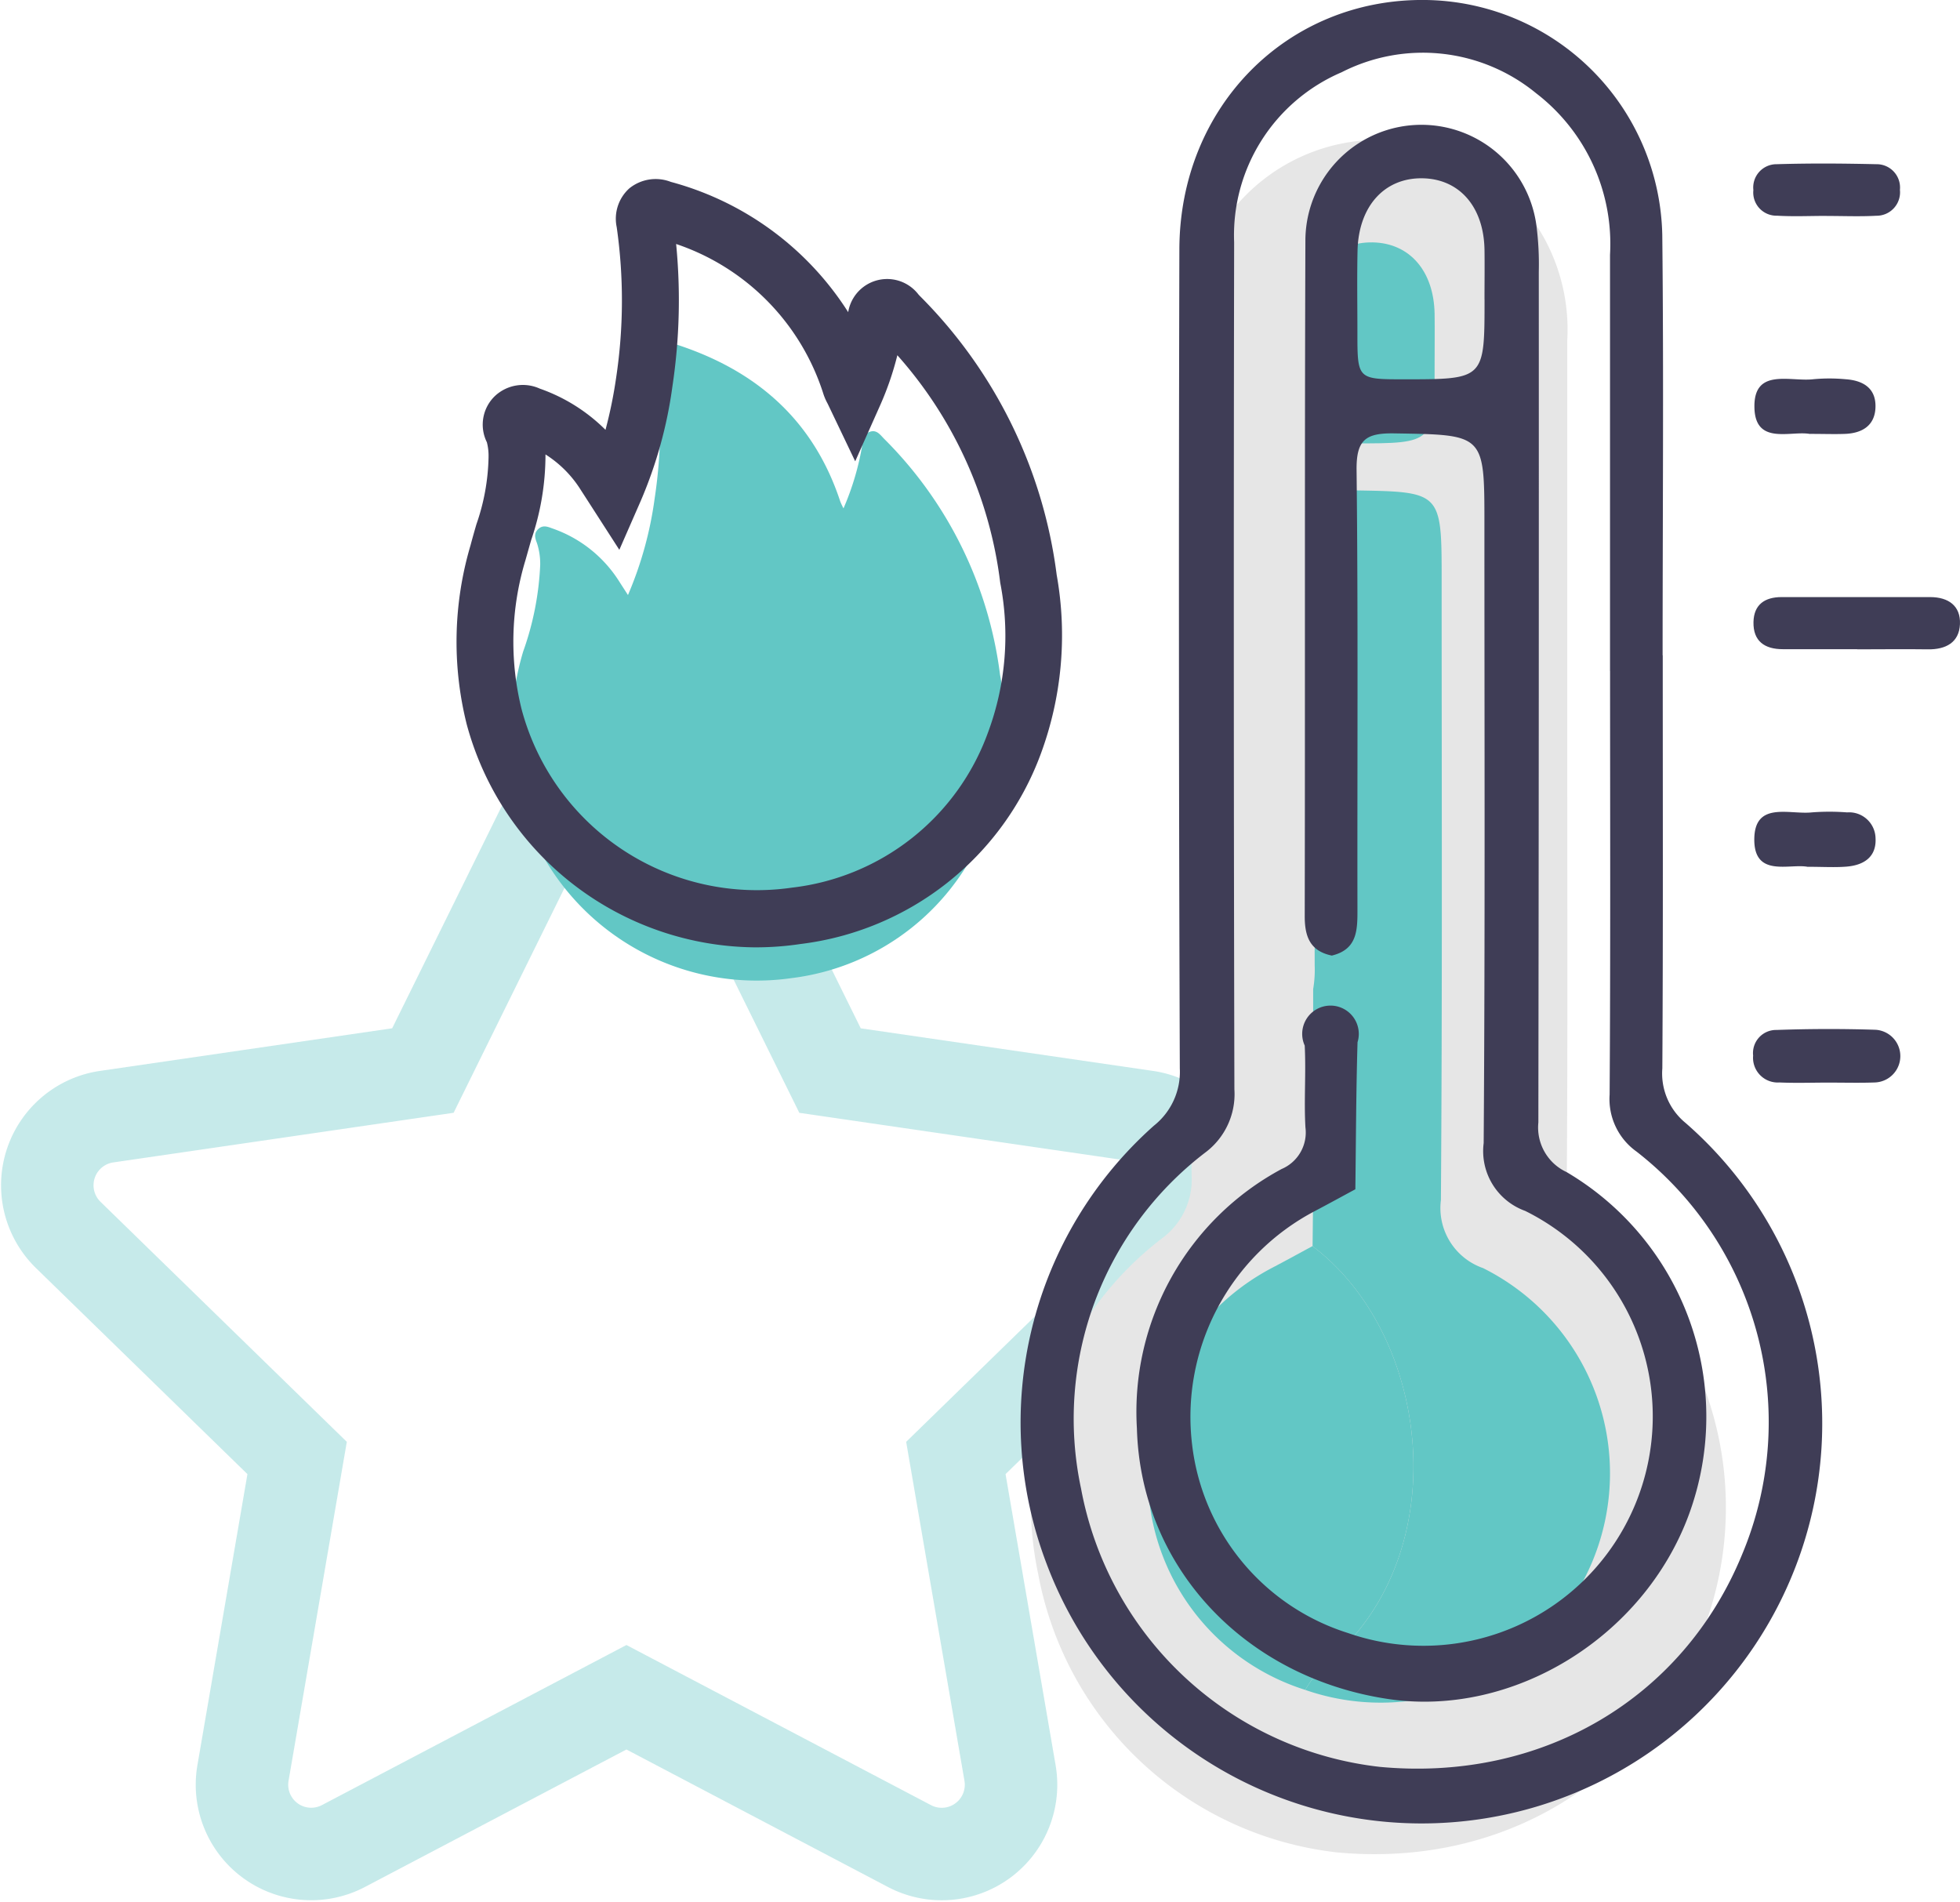
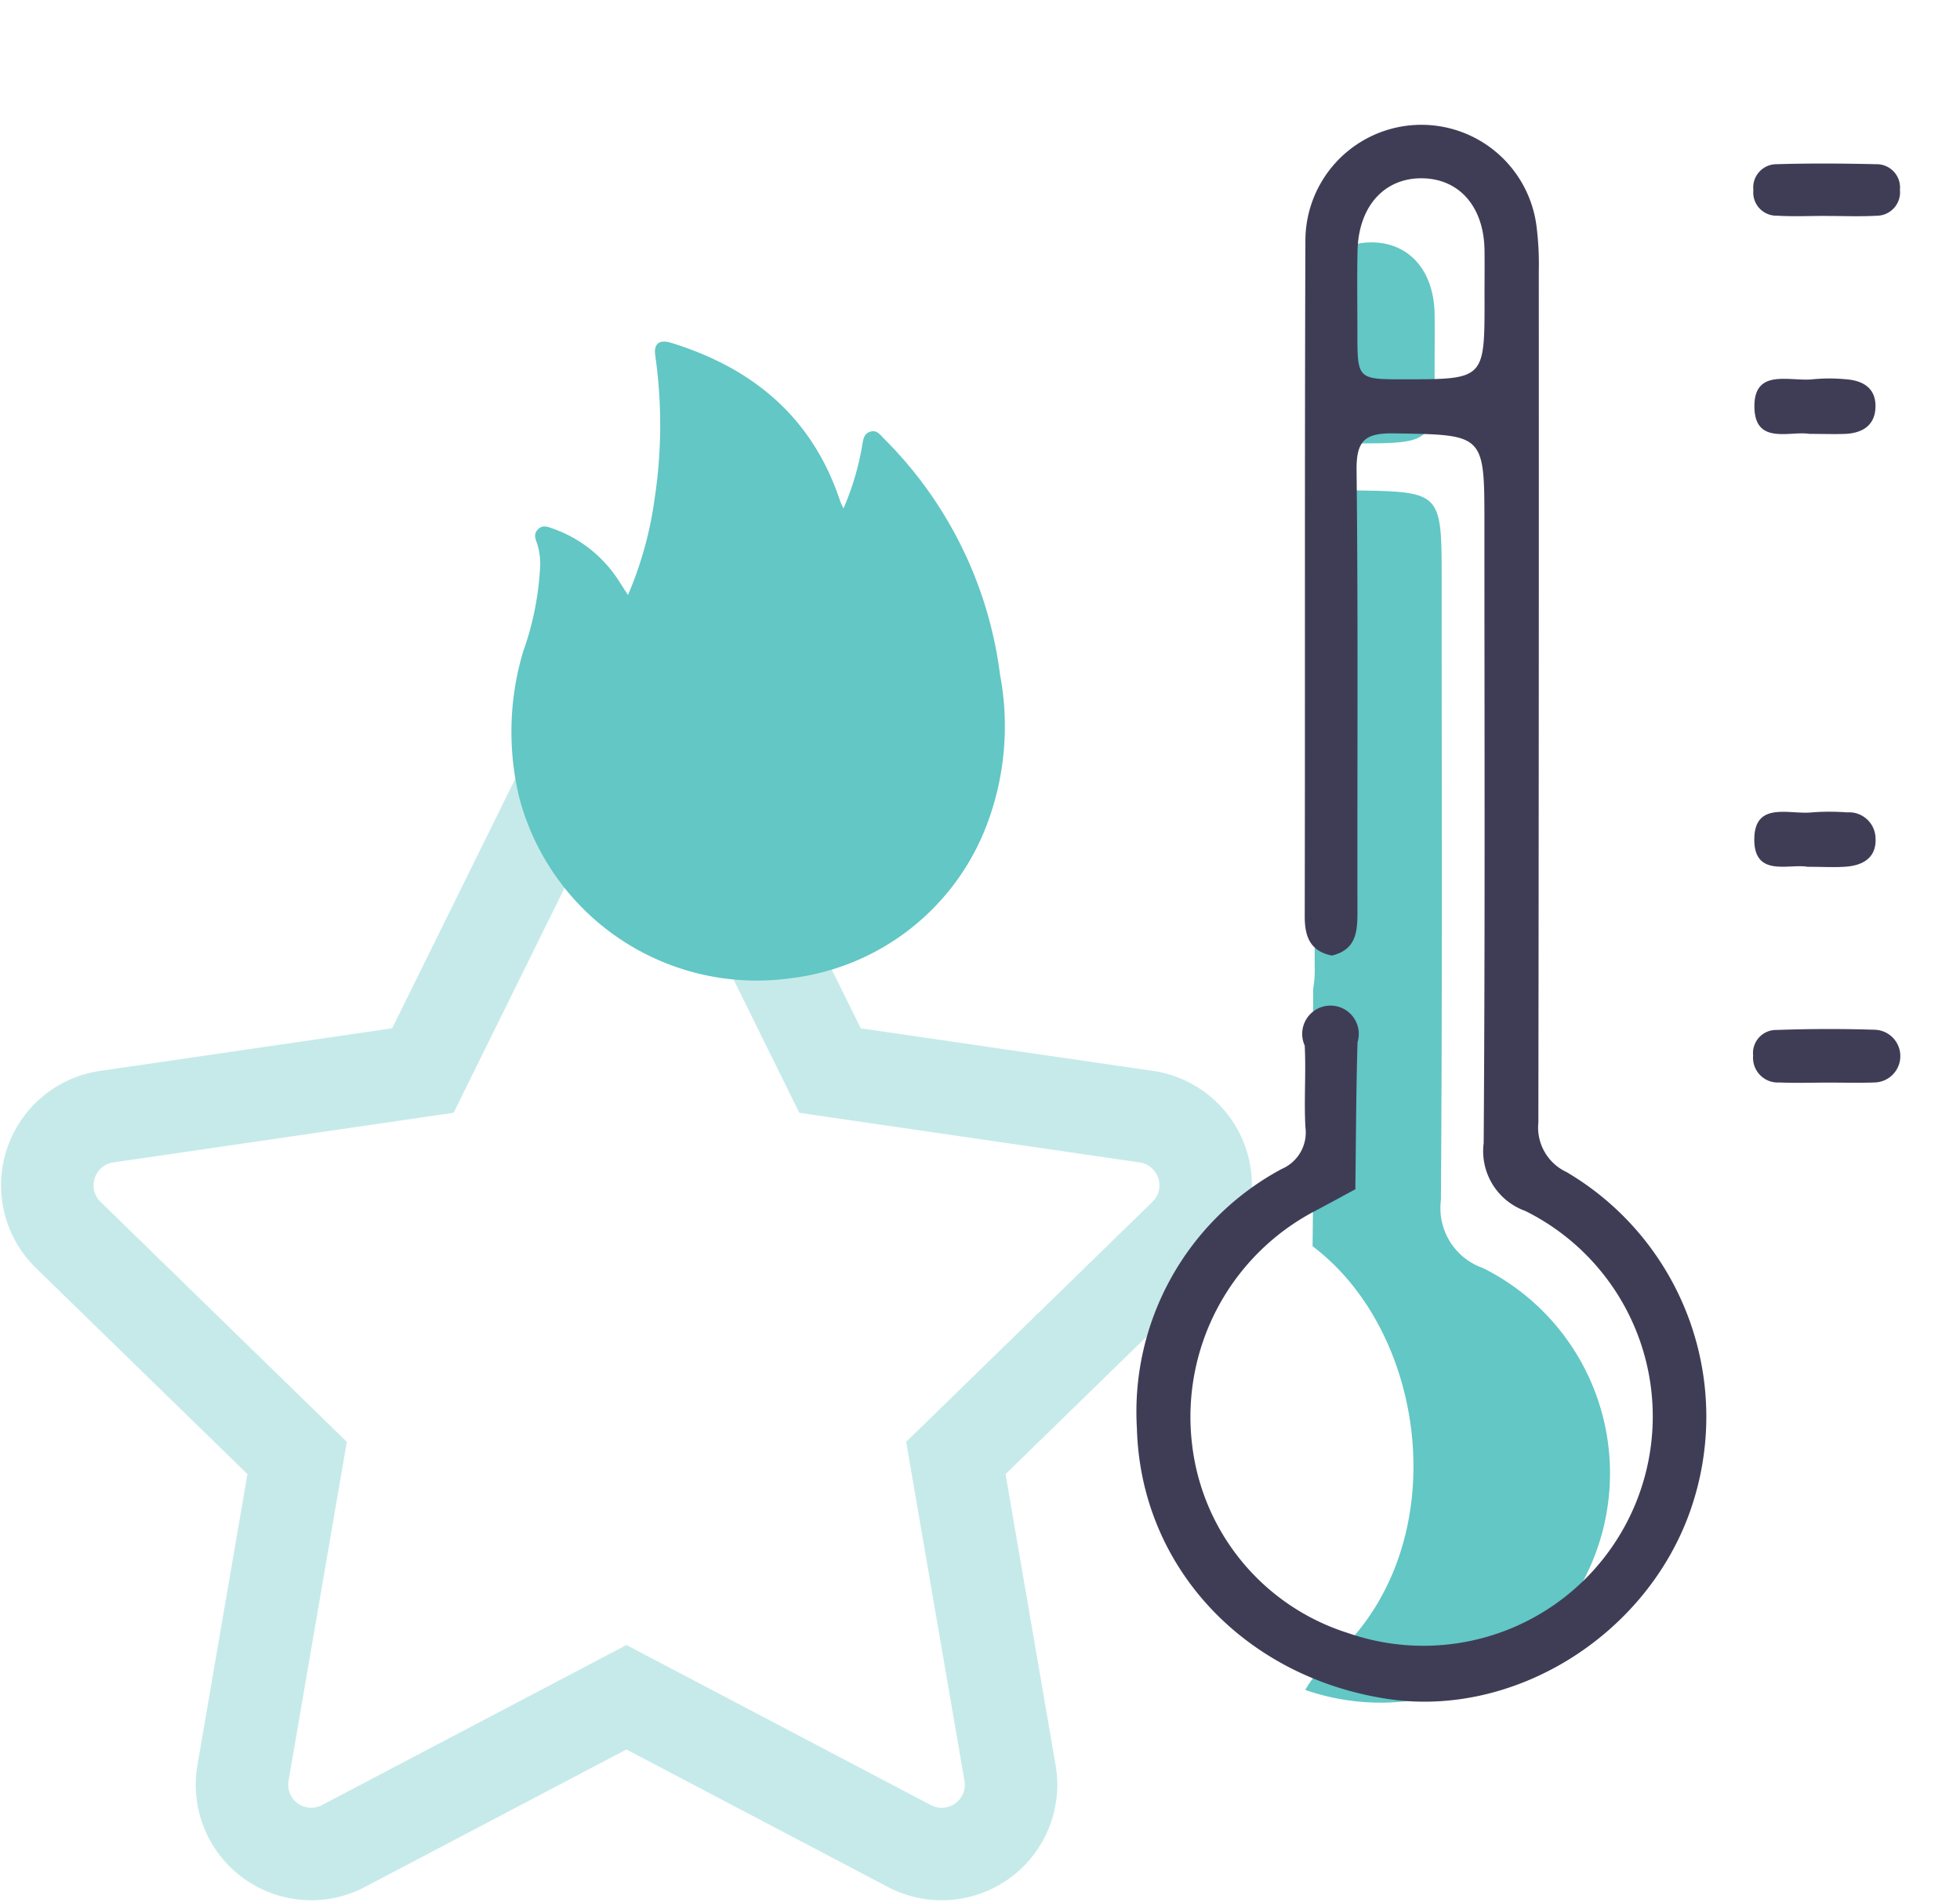
<svg xmlns="http://www.w3.org/2000/svg" width="105.973" height="102.823" viewBox="0 0 105.973 102.823">
  <defs>
    <clipPath id="a">
      <rect width="81.293" height="100.25" fill="none" />
    </clipPath>
  </defs>
  <g transform="translate(-297.449 -12912.225)">
    <path d="M29.4,2.085l-7.646,15.5L4.65,20.08a3.749,3.749,0,0,0-2.072,6.393l12.376,12.06L12.026,55.568a3.744,3.744,0,0,0,5.433,3.946l15.3-8.044,15.3,8.044A3.747,3.747,0,0,0,53.5,55.568L50.57,38.533l12.376-12.06a3.749,3.749,0,0,0-2.072-6.393L43.767,17.587l-7.646-15.5a3.75,3.75,0,0,0-6.721,0Z" transform="translate(298.56 12952.521)" fill="none" stroke="#62c7c5" stroke-width="5" opacity="0.36" />
    <g transform="translate(322.129 12912.225)">
      <g clip-path="url(#a)">
-         <path d="M111.114,78.814a3.484,3.484,0,0,1-1.461-3.082c.051-7.631.025-15.263.024-22.894q0-11.255,0-22.509a10.274,10.274,0,0,0-4.005-8.742,10.141,10.141,0,0,0-16.322,8.07q-.041,22.894.014,45.788a3.937,3.937,0,0,1-1.585,3.423,18.12,18.12,0,0,0-6.707,18.16,18.55,18.55,0,0,0,16.144,15.05c8.734.825,16.378-3.65,19.594-11.472a18.532,18.532,0,0,0-5.7-21.792" transform="translate(-49.619 -11.925)" fill="#e6e6e6" />
        <path d="M128.685,110.841a3.436,3.436,0,0,1-2.243-3.667c.08-11.163.04-22.326.04-33.49,0-4.865,0-4.8-4.863-4.881-1.56-.026-2.067.347-2.049,1.989.089,7.89.033,15.782.047,23.673a6.272,6.272,0,0,1-.082,1.305v5.222a2.289,2.289,0,0,1,.086.728c-.078,2.649-.084,5.3-.118,7.95,6.247,4.709,7.685,16.019,1.374,21.99a6.749,6.749,0,0,0-1.769,2,12.4,12.4,0,0,0,9.577-22.824" transform="translate(-73.215 -42.291)" fill="#62c7c5" />
        <path d="M121.929,44.879c4.347,0,4.347,0,4.346-4.314,0-.895.012-1.79,0-2.684-.038-2.321-1.347-3.83-3.341-3.87-2.062-.041-3.471,1.506-3.524,3.92-.032,1.469-.007,2.94-.007,4.409,0,2.538,0,2.538,2.528,2.539" transform="translate(-73.389 -20.906)" fill="#62c7c5" />
-         <path d="M105.944,174.869c6.247,4.709,7.685,16.018,1.374,21.99a6.743,6.743,0,0,0-1.769,2,12.16,12.16,0,0,1-8.432-10.193,12.564,12.564,0,0,1,6.641-12.627c.733-.383,1.458-.783,2.186-1.176" transform="translate(-59.656 -107.491)" fill="#62c7c5" />
-         <path d="M113.872,35.433c0,7.443.023,14.887-.022,22.33a3.458,3.458,0,0,0,1.26,2.956,21.55,21.55,0,0,1,5.94,24,21.664,21.664,0,0,1-40.489-.162,21.466,21.466,0,0,1,5.8-23.694,3.715,3.715,0,0,0,1.4-3.094q-.081-22.136-.024-44.274C87.748,5.783,93.559-.074,101.012,0a12.973,12.973,0,0,1,12.835,12.716c.081,7.571.018,15.143.018,22.715Zm-2.851.857q0-11.255,0-22.509a10.275,10.275,0,0,0-4-8.742A9.653,9.653,0,0,0,96.512,3.907a9.586,9.586,0,0,0-5.814,9.2Q90.657,36,90.712,58.9a3.937,3.937,0,0,1-1.585,3.423A18.12,18.12,0,0,0,82.42,80.48,18.55,18.55,0,0,0,98.564,95.53c8.734.825,16.378-3.65,19.594-11.472a18.532,18.532,0,0,0-5.7-21.792A3.486,3.486,0,0,1,111,59.184c.051-7.631.025-15.262.024-22.894" transform="translate(-48.651 -0.001)" fill="#3f3d56" />
-         <path d="M187.608,86.6c-1.34,0-2.679,0-4.019,0-.98,0-1.611-.429-1.587-1.473.022-.943.615-1.342,1.512-1.344q4.019-.005,8.038,0c.986,0,1.655.469,1.614,1.462s-.767,1.377-1.731,1.363c-1.275-.018-2.551,0-3.828,0" transform="translate(-111.875 -51.5)" fill="#3f3d56" />
        <path d="M186.049,147.3c-.892,0-1.784.032-2.674-.007a1.337,1.337,0,0,1-1.422-1.452,1.249,1.249,0,0,1,1.271-1.387c1.779-.063,3.563-.067,5.342-.01a1.426,1.426,0,0,1-.034,2.849c-.827.03-1.656.007-2.483.008" transform="translate(-111.845 -88.767)" fill="#3f3d56" />
        <path d="M185.954,25.778c-.9,0-1.794.042-2.686-.011a1.253,1.253,0,0,1-1.28-1.384,1.258,1.258,0,0,1,1.267-1.4c1.79-.055,3.584-.041,5.375,0a1.262,1.262,0,0,1,1.282,1.387,1.268,1.268,0,0,1-1.272,1.4c-.892.05-1.79.011-2.686.012" transform="translate(-111.867 -14.105)" fill="#3f3d56" />
        <path d="M185.138,56.11c-1.026-.193-2.942.621-3.005-1.394-.069-2.215,1.936-1.414,3.193-1.567a9.277,9.277,0,0,1,1.718,0c.923.061,1.649.45,1.634,1.483-.015,1.008-.7,1.436-1.645,1.473-.573.023-1.147,0-1.895,0" transform="translate(-111.954 -32.646)" fill="#3f3d56" />
        <path d="M184.995,116.876c-.988-.181-2.889.587-2.877-1.487s1.9-1.326,3.106-1.454a12.39,12.39,0,0,1,1.91,0,1.43,1.43,0,0,1,1.539,1.378c.062,1.03-.628,1.474-1.557,1.553-.633.053-1.273.01-2.121.01" transform="translate(-111.947 -70.011)" fill="#3f3d56" />
        <path d="M106,62.47c-1.165-.245-1.458-1.022-1.456-2.127.024-12.19-.008-24.38.036-36.57A6.273,6.273,0,0,1,117.071,23a16.329,16.329,0,0,1,.128,2.492q.01,23-.023,46a2.659,2.659,0,0,0,1.529,2.687,15.35,15.35,0,0,1,6.611,18.514c-2.45,6.645-9.523,10.982-16.266,9.973-7.726-1.156-13.374-7.1-13.58-14.632a14.9,14.9,0,0,1,7.823-14.022,2.145,2.145,0,0,0,1.289-2.251c-.084-1.471.038-2.953-.039-4.424a1.53,1.53,0,1,1,2.856-.18c-.078,2.649-.084,5.3-.118,7.95-.729.392-1.453.792-2.186,1.176A12.564,12.564,0,0,0,98.453,88.9,12.159,12.159,0,0,0,106.885,99.1a12.4,12.4,0,0,0,9.577-22.824,3.436,3.436,0,0,1-2.243-3.667c.08-11.163.04-22.326.04-33.49,0-4.865,0-4.8-4.864-4.881-1.56-.026-2.067.347-2.048,1.989.088,7.89.033,15.782.047,23.673,0,1.137.033,2.233-1.391,2.573M114.264,27c0-.895.012-1.79,0-2.684-.038-2.321-1.347-3.83-3.341-3.87-2.062-.04-3.471,1.506-3.524,3.92-.032,1.469-.007,2.94-.007,4.41,0,2.538,0,2.538,2.528,2.538,4.347,0,4.347,0,4.346-4.314" transform="translate(-58.68 -10.806)" fill="#3f3d56" />
        <path d="M34.128,65.965a21.875,21.875,0,0,0-6.271-12.779c-.2-.2-.383-.487-.73-.391-.37.1-.4.438-.455.753a14.648,14.648,0,0,1-1.011,3.4,3.9,3.9,0,0,1-.173-.368C24,52.05,20.782,49.364,16.333,47.995c-.625-.193-.943.049-.851.682a26.478,26.478,0,0,1-.03,7.725,20,20,0,0,1-1.444,5.232c-.208-.323-.341-.526-.471-.731A6.966,6.966,0,0,0,9.9,58.026c-.265-.1-.51-.185-.75.047s-.168.483-.065.747a3.592,3.592,0,0,1,.177,1.194,15.936,15.936,0,0,1-.921,4.675,15.144,15.144,0,0,0-.19,7.977,13.279,13.279,0,0,0,14.684,9.682,12.986,12.986,0,0,0,10.6-8.36,15.013,15.013,0,0,0,.694-8.024" transform="translate(-4.735 -29.462)" fill="#62c7c5" />
-         <path d="M16.2,66.694A16.287,16.287,0,0,1,.552,54.626,18.363,18.363,0,0,1,.76,44.958c.1-.379.208-.756.317-1.133a11.659,11.659,0,0,0,.658-3.614l0-.04a2.914,2.914,0,0,0-.091-.787,2.14,2.14,0,0,1,.437-2.5,2.208,2.208,0,0,1,2.423-.4,9.455,9.455,0,0,1,3.554,2.229,24.532,24.532,0,0,0,.574-2.81,28.05,28.05,0,0,0,.033-8.143,2.209,2.209,0,0,1,.684-2.105,2.263,2.263,0,0,1,2.241-.348,16.4,16.4,0,0,1,9.59,7.044,2.133,2.133,0,0,1,3.8-.955l.063.068a25.96,25.96,0,0,1,7.409,15.087h0a18.516,18.516,0,0,1-.876,9.729A15.9,15.9,0,0,1,18.6,66.513a16.1,16.1,0,0,1-2.4.18M4.813,40.042v.01l0,.039a14.178,14.178,0,0,1-.777,4.589c-.1.353-.2.707-.3,1.062a15.184,15.184,0,0,0-.215,8.075,13.168,13.168,0,0,0,14.613,9.649A12.832,12.832,0,0,0,28.73,55.1,14.974,14.974,0,0,0,29.4,46.98a22.641,22.641,0,0,0-5.562-12.3,16.372,16.372,0,0,1-.92,2.683l-1.359,3.051L20.118,37.4c-.025-.052-.047-.1-.067-.135a3.081,3.081,0,0,1-.2-.456,12.557,12.557,0,0,0-7.974-8.144,31.322,31.322,0,0,1-.2,7.692,23.678,23.678,0,0,1-1.72,6.213L8.806,45.2,7.047,42.467c-.125-.193-.224-.347-.323-.5a6.1,6.1,0,0,0-1.911-1.924" transform="translate(0 -15.473)" fill="#3f3d56" />
      </g>
    </g>
  </g>
</svg>